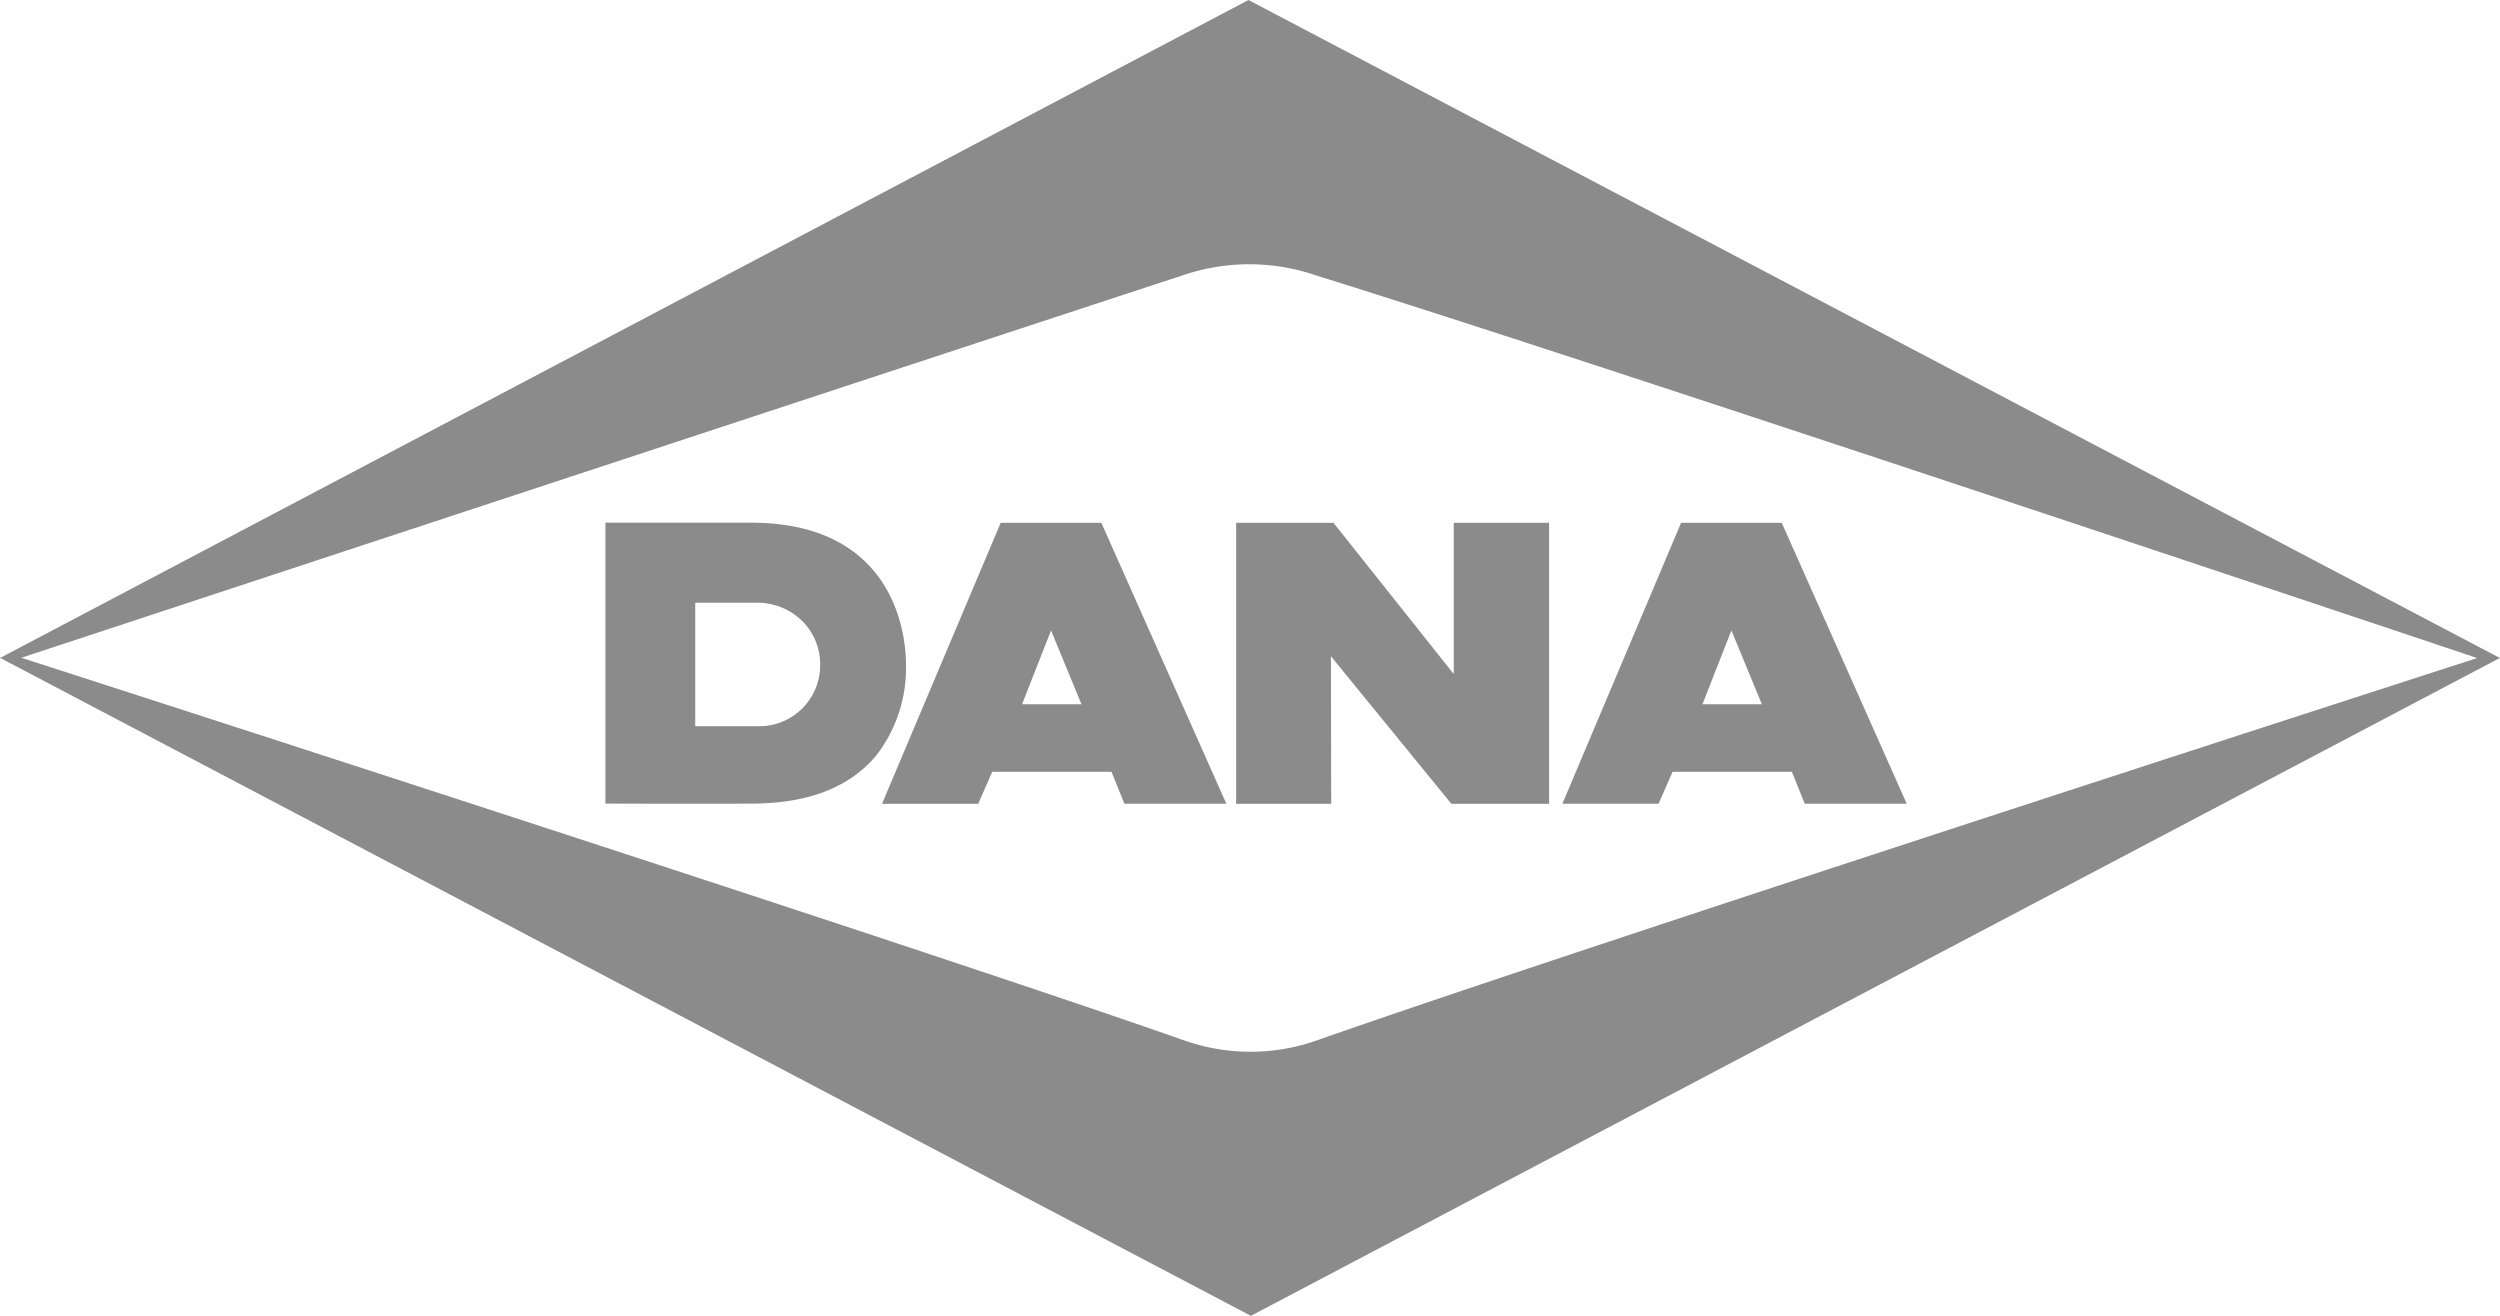
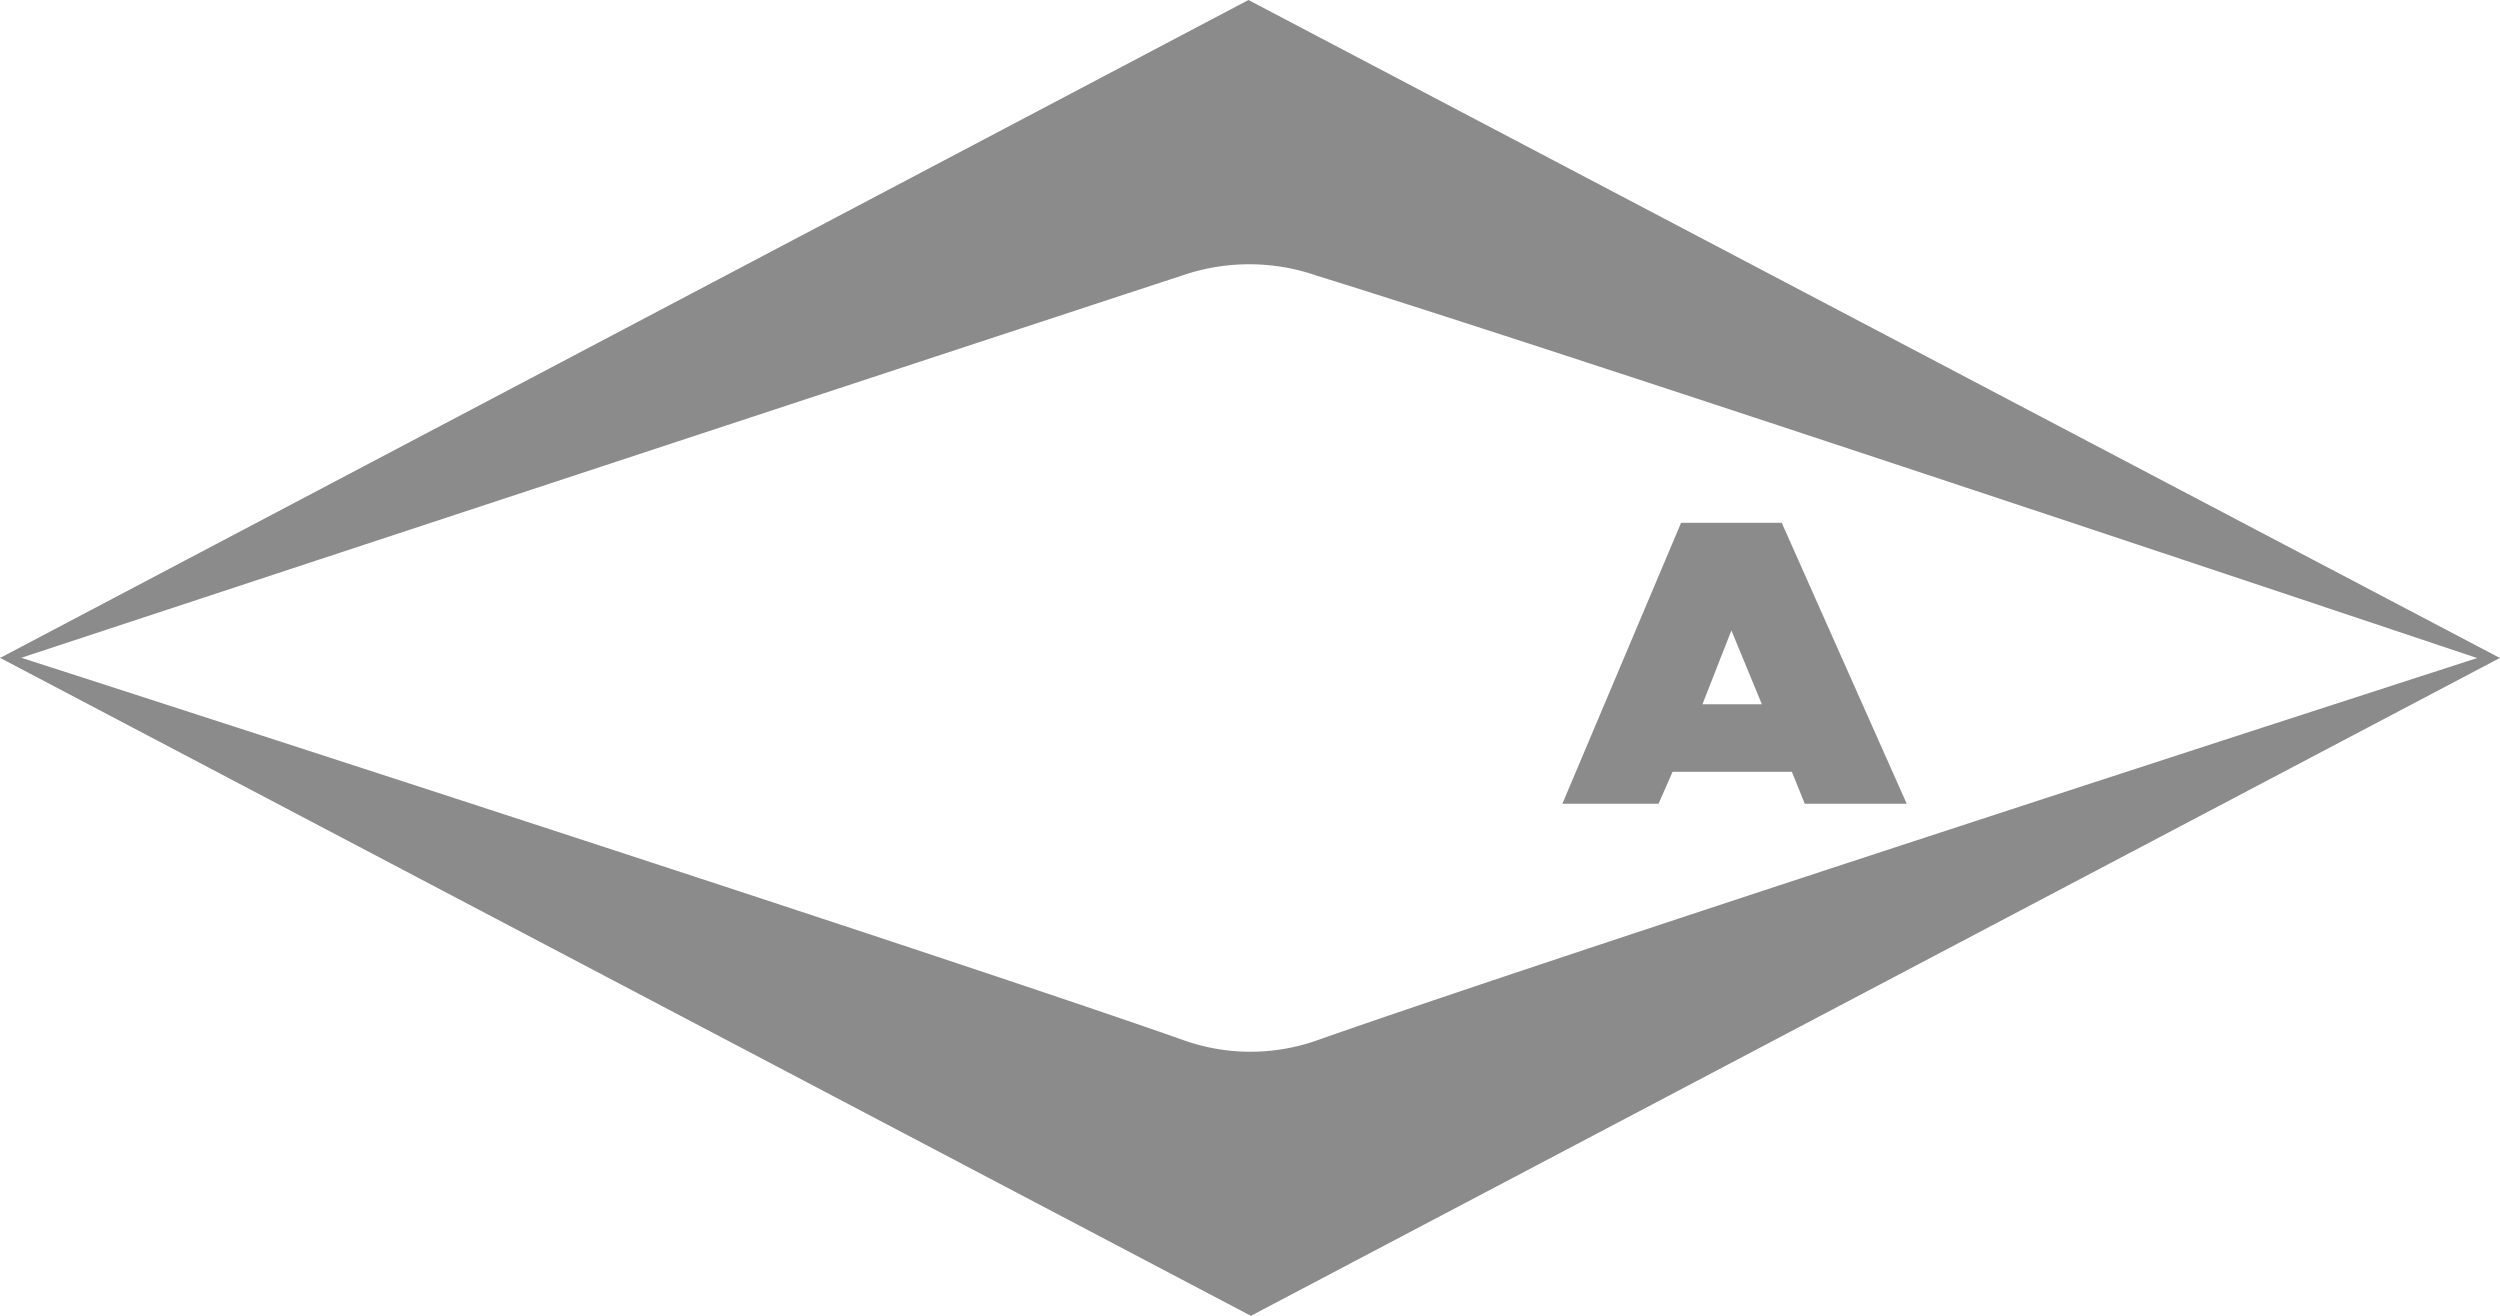
<svg xmlns="http://www.w3.org/2000/svg" width="206.101" height="108.479" viewBox="0 0 206.101 108.479">
  <defs>
    <style>.a{fill:#8b8b8b;}</style>
  </defs>
  <path class="a" d="M108.841,23.5c22.379,6.938,95.626,31.513,95.626,31.513h1.887L103.177.763.253,55.008h1.7S75.393,30.793,97.772,23.456A16.963,16.963,0,0,1,108.841,23.5Z" transform="translate(-0.253 -0.763)" />
  <path class="a" d="M97.918,79.549C75.938,71.811,1.99,47.984,1.99,47.984l-1.737.01,103.123,54.247L206.354,48h-1.843s-73.768,23.816-95.75,31.552A16.46,16.46,0,0,1,97.918,79.549Z" transform="translate(-0.253 6.237)" />
  <g transform="translate(49.911 43.09)">
-     <path class="a" d="M55.952,38.29H43.721V61.448s8.414.034,12.228,0c4.612-.036,8.038-1.407,10.181-4.07A11.807,11.807,0,0,0,68.5,49.96C68.5,48.034,67.9,38.425,55.952,38.29Zm5.47,11.67a5.021,5.021,0,0,1-5.159,5.11H51.126V44.887h5.136a5.255,5.255,0,0,1,3.694,1.523A4.979,4.979,0,0,1,61.422,49.96Z" transform="translate(-43.721 -38.29)" />
-     <path class="a" d="M81.662,38.3h-8.3L63.581,61.461h7.93l1.155-2.634H82.5l1.063,2.634h8.405ZM75.125,53.259l2.389-6.086,2.51,6.086Z" transform="translate(-40.777 -38.288)" />
    <path class="a" d="M130.513,38.3h-8.3l-9.785,23.159h7.929l1.155-2.634h9.835l1.063,2.634h8.405Zm-6.538,14.957,2.388-6.086,2.511,6.086Z" transform="translate(-33.536 -38.288)" />
-     <path class="a" d="M106.944,38.3V50.767L97.031,38.3H89.005V61.461h7.837L96.819,49.3c1.2,1.465,9.926,12.163,9.926,12.163h8.061V38.3Z" transform="translate(-37.008 -38.288)" />
  </g>
</svg>